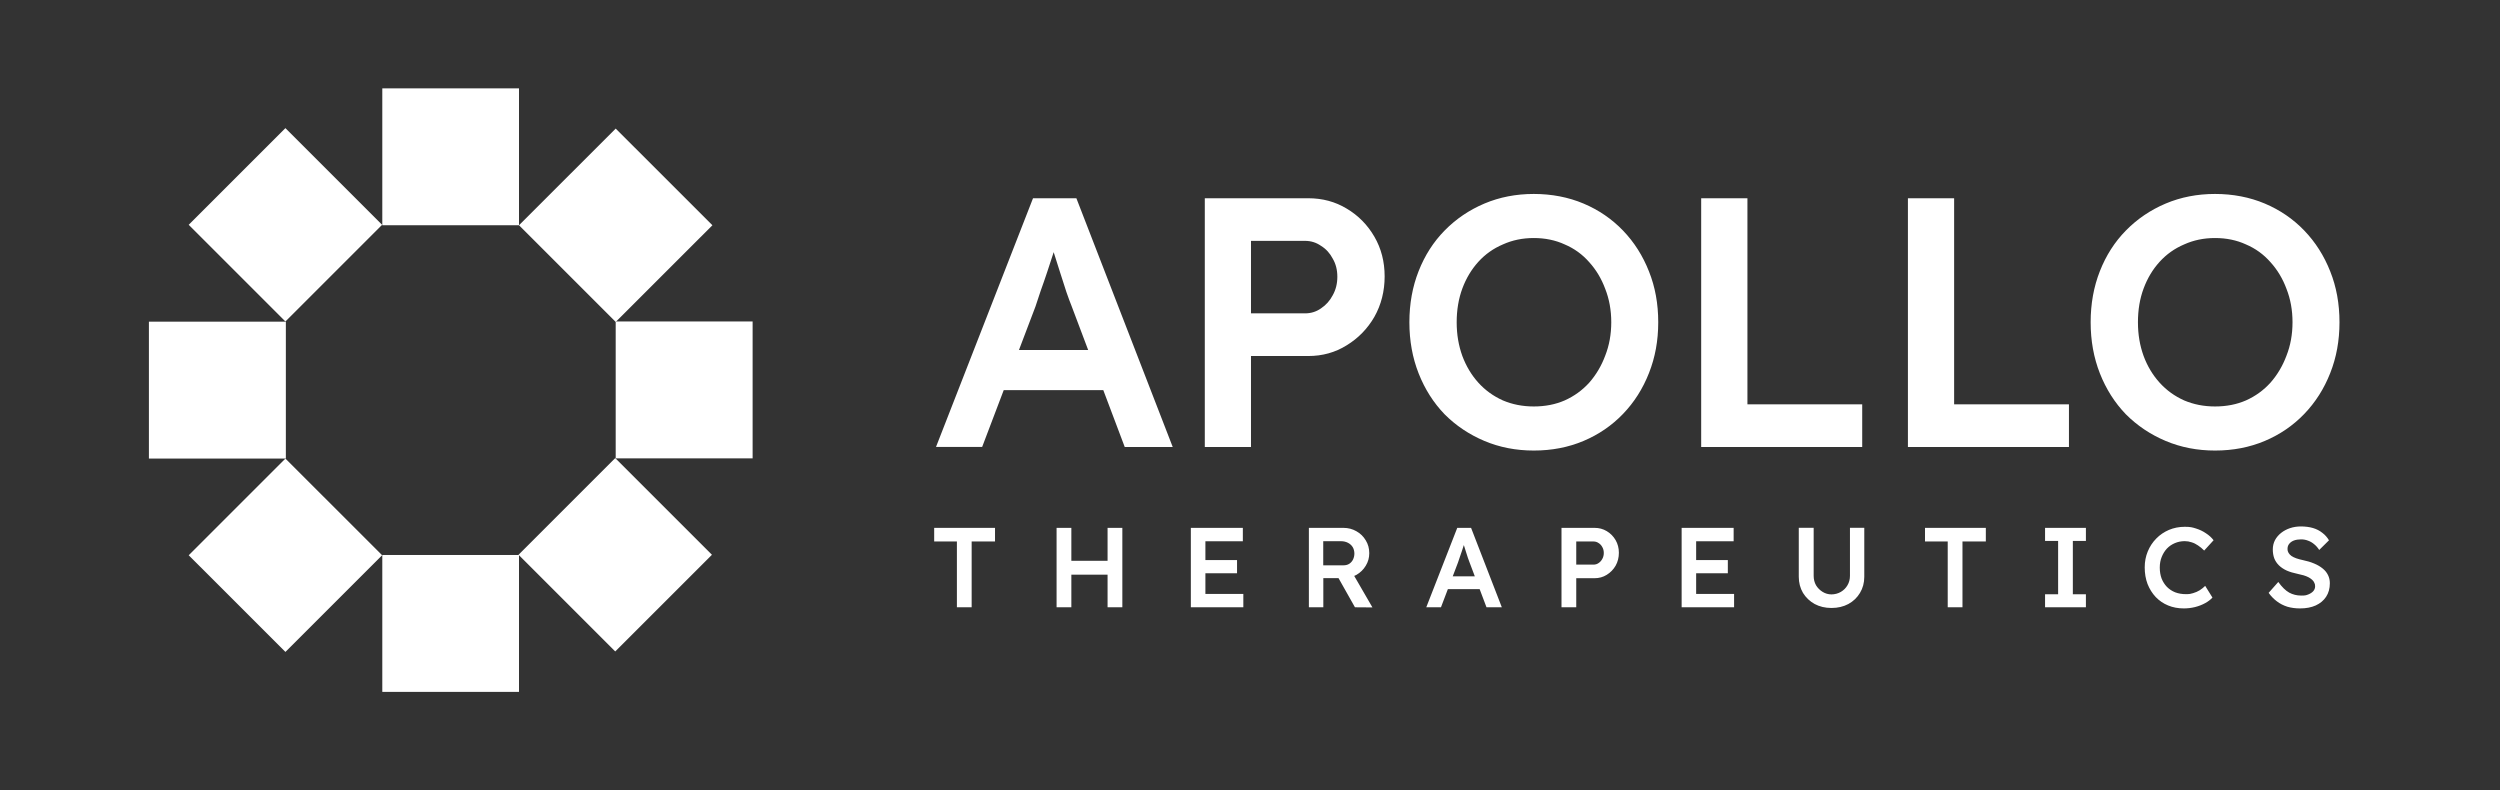
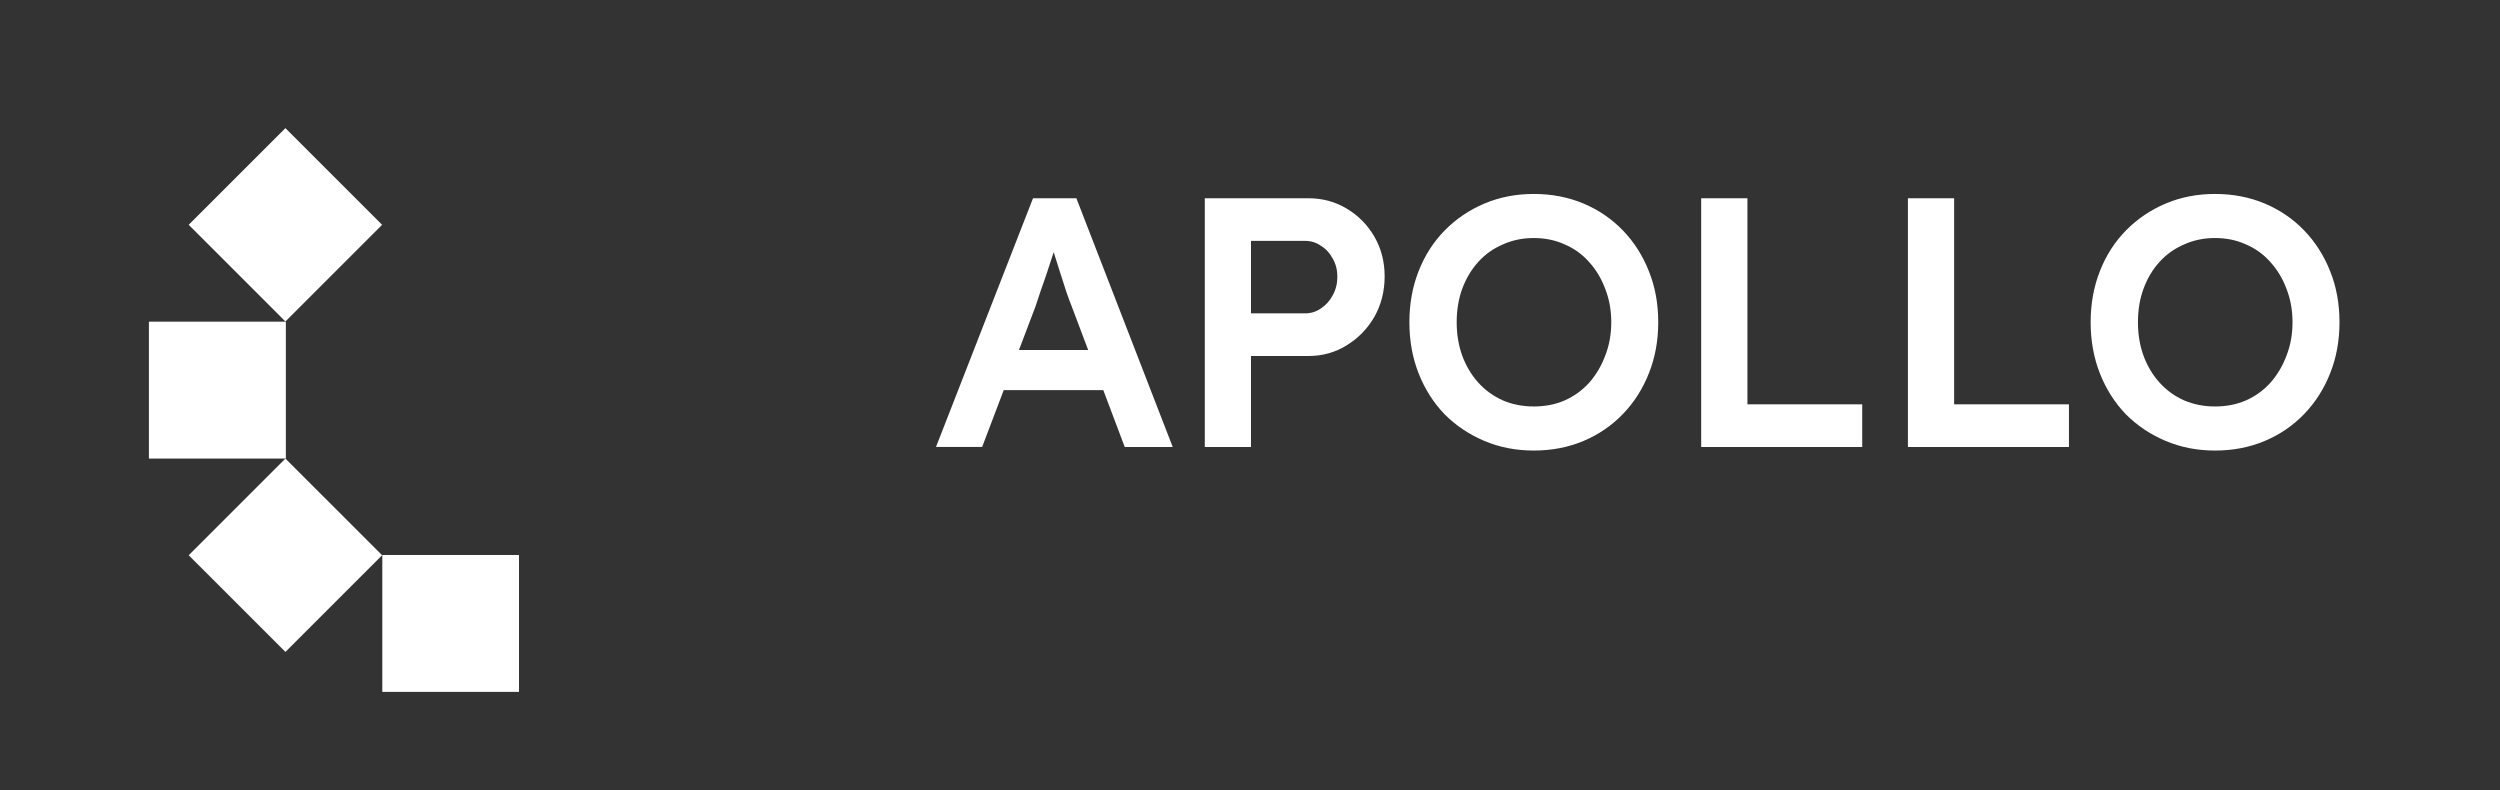
<svg xmlns="http://www.w3.org/2000/svg" width="174" height="55" viewBox="0 0 174 55" fill="none">
  <rect x="0" y="0" width="174" height="55" fill="#333333" stroke="none" />
  <path d="M65.145 31.109L71.898 13.798H74.916L81.621 31.109H78.281L74.569 21.265C74.487 21.068 74.371 20.755 74.222 20.326C74.089 19.897 73.942 19.437 73.776 18.94C73.609 18.429 73.462 17.958 73.329 17.529C73.197 17.083 73.098 16.761 73.033 16.564L73.651 16.538C73.552 16.869 73.437 17.238 73.304 17.65C73.171 18.062 73.033 18.491 72.883 18.937C72.734 19.383 72.587 19.812 72.437 20.224C72.305 20.636 72.18 21.009 72.068 21.336L68.358 31.106H65.145V31.109ZM68.214 27.152L69.326 24.358H77.217L78.405 27.152H68.214ZM83.854 31.109V13.798H91.053C92.043 13.798 92.933 14.038 93.723 14.515C94.531 14.992 95.174 15.644 95.654 16.468C96.134 17.292 96.371 18.215 96.371 19.239C96.371 20.264 96.131 21.217 95.654 22.058C95.177 22.883 94.533 23.543 93.723 24.037C92.933 24.531 92.041 24.779 91.053 24.779H87.069V31.109H83.854ZM87.069 21.81H90.83C91.242 21.81 91.614 21.694 91.942 21.463C92.289 21.232 92.56 20.927 92.758 20.549C92.972 20.17 93.079 19.741 93.079 19.262C93.079 18.782 92.972 18.364 92.758 18C92.56 17.622 92.289 17.323 91.942 17.111C91.612 16.88 91.242 16.764 90.83 16.764H87.069V21.81ZM106.752 31.358C105.515 31.358 104.369 31.135 103.313 30.689C102.257 30.243 101.334 29.625 100.544 28.834C99.767 28.027 99.166 27.079 98.737 25.99C98.308 24.9 98.093 23.715 98.093 22.428C98.093 21.141 98.308 19.956 98.737 18.867C99.166 17.777 99.767 16.837 100.544 16.047C101.334 15.24 102.26 14.614 103.313 14.168C104.369 13.722 105.515 13.499 106.752 13.499C107.988 13.499 109.16 13.722 110.215 14.168C111.271 14.614 112.186 15.24 112.962 16.047C113.739 16.854 114.34 17.803 114.769 18.892C115.198 19.964 115.413 21.141 115.413 22.428C115.413 23.715 115.198 24.878 114.769 25.964C114.34 27.054 113.739 28.002 112.962 28.809C112.186 29.616 111.271 30.243 110.215 30.689C109.16 31.135 108.005 31.358 106.752 31.358ZM106.752 28.29C107.542 28.29 108.262 28.149 108.903 27.869C109.563 27.573 110.131 27.161 110.611 26.633C111.088 26.088 111.46 25.462 111.723 24.754C112.002 24.045 112.144 23.269 112.144 22.428C112.144 21.587 112.002 20.811 111.723 20.103C111.46 19.394 111.088 18.776 110.611 18.248C110.134 17.704 109.563 17.292 108.903 17.012C108.259 16.716 107.542 16.567 106.752 16.567C105.961 16.567 105.258 16.716 104.6 17.012C103.94 17.292 103.372 17.695 102.892 18.223C102.415 18.751 102.043 19.369 101.78 20.077C101.518 20.786 101.385 21.57 101.385 22.428C101.385 23.286 101.518 24.051 101.78 24.779C102.046 25.487 102.415 26.105 102.892 26.633C103.37 27.161 103.94 27.573 104.6 27.869C105.258 28.149 105.978 28.29 106.752 28.29ZM118.402 31.109V13.798H121.621V28.143H129.61V31.112H118.402V31.109ZM132.791 31.109V13.798H136.007V28.143H143.999V31.112H132.791V31.109ZM154.167 31.358C152.931 31.358 151.785 31.135 150.729 30.689C149.673 30.243 148.75 29.625 147.96 28.834C147.183 28.027 146.582 27.079 146.153 25.99C145.724 24.9 145.509 23.715 145.509 22.428C145.509 21.141 145.724 19.956 146.153 18.867C146.582 17.777 147.183 16.837 147.96 16.047C148.75 15.24 149.676 14.614 150.729 14.168C151.785 13.722 152.931 13.499 154.167 13.499C155.404 13.499 156.575 13.722 157.631 14.168C158.687 14.614 159.602 15.24 160.378 16.047C161.154 16.854 161.756 17.803 162.185 18.892C162.614 19.964 162.828 21.141 162.828 22.428C162.828 23.715 162.614 24.878 162.185 25.964C161.756 27.054 161.154 28.002 160.378 28.809C159.602 29.616 158.687 30.243 157.631 30.689C156.575 31.135 155.421 31.358 154.167 31.358ZM154.167 28.29C154.958 28.29 155.678 28.149 156.319 27.869C156.979 27.573 157.547 27.161 158.026 26.633C158.504 26.088 158.876 25.462 159.139 24.754C159.418 24.045 159.559 23.269 159.559 22.428C159.559 21.587 159.418 20.811 159.139 20.103C158.876 19.394 158.504 18.776 158.026 18.248C157.547 17.704 156.979 17.292 156.319 17.012C155.675 16.716 154.958 16.567 154.167 16.567C153.377 16.567 152.674 16.716 152.016 17.012C151.356 17.292 150.788 17.695 150.308 18.223C149.828 18.751 149.459 19.369 149.196 20.077C148.931 20.786 148.801 21.57 148.801 22.428C148.801 23.286 148.933 24.051 149.196 24.779C149.459 25.487 149.831 26.105 150.308 26.633C150.785 27.161 151.356 27.573 152.016 27.869C152.674 28.149 153.391 28.29 154.167 28.29Z" fill="white" />
-   <path d="M66.6 42.267V37.687H65.019V36.739H69.253V37.687H67.627V42.267H66.6ZM77.087 42.267V36.739H78.115V42.267H77.087ZM73.538 42.267V36.739H74.566V42.267H73.538ZM73.965 39.993V39.03H77.584V39.996H73.965V39.993ZM82.883 42.267V36.739H86.502V37.67H83.896V41.336H86.536V42.267H82.883ZM83.357 39.9V38.982H86.098V39.9H83.357ZM91.098 42.267V36.739H93.5C93.833 36.739 94.135 36.818 94.409 36.976C94.683 37.128 94.898 37.34 95.056 37.608C95.219 37.87 95.301 38.17 95.301 38.5C95.301 38.83 95.219 39.109 95.056 39.377C94.898 39.64 94.683 39.852 94.409 40.01C94.141 40.162 93.839 40.238 93.5 40.238H92.103V42.267H91.098ZM94.305 42.267L92.899 39.773L93.958 39.575L95.522 42.276L94.305 42.267ZM92.1 39.346H93.506C93.658 39.346 93.791 39.313 93.901 39.245C94.017 39.172 94.107 39.07 94.169 38.946C94.231 38.819 94.265 38.68 94.265 38.528C94.265 38.376 94.226 38.203 94.147 38.077C94.068 37.95 93.958 37.851 93.814 37.777C93.672 37.704 93.509 37.667 93.322 37.667H92.097V39.346H92.1ZM99.268 42.267L101.425 36.739H102.387L104.527 42.267H103.46L102.274 39.123C102.249 39.061 102.212 38.96 102.164 38.824C102.122 38.689 102.074 38.539 102.023 38.381C101.969 38.218 101.924 38.068 101.882 37.93C101.84 37.789 101.808 37.684 101.786 37.622L101.983 37.614C101.952 37.718 101.916 37.837 101.873 37.969C101.831 38.102 101.786 38.237 101.738 38.381C101.69 38.522 101.642 38.661 101.597 38.791C101.554 38.923 101.515 39.042 101.478 39.146L100.292 42.265H99.268V42.267ZM100.247 41.003L100.603 40.111H103.124L103.502 41.003H100.247ZM108.68 42.267V36.739H110.978C111.294 36.739 111.579 36.815 111.83 36.967C112.087 37.12 112.293 37.329 112.446 37.591C112.598 37.854 112.674 38.15 112.674 38.474C112.674 38.799 112.598 39.107 112.446 39.375C112.293 39.637 112.087 39.849 111.83 40.007C111.579 40.165 111.294 40.244 110.978 40.244H109.707V42.265H108.68V42.267ZM109.707 39.298H110.907C111.04 39.298 111.158 39.262 111.263 39.188C111.373 39.115 111.46 39.016 111.523 38.895C111.59 38.774 111.624 38.638 111.624 38.486C111.624 38.333 111.59 38.198 111.523 38.082C111.46 37.961 111.373 37.865 111.263 37.797C111.158 37.724 111.04 37.687 110.907 37.687H109.707V39.298ZM117.042 42.267V36.739H120.661V37.67H118.052V41.336H120.692V42.267H117.042ZM117.516 39.9V38.982H120.257V39.9H117.516ZM127.47 42.315C127.032 42.315 126.643 42.222 126.301 42.039C125.96 41.85 125.689 41.59 125.488 41.266C125.293 40.932 125.195 40.56 125.195 40.145V36.733H126.231V40.075C126.231 40.323 126.287 40.543 126.397 40.738C126.513 40.927 126.665 41.079 126.855 41.195C127.044 41.311 127.25 41.37 127.47 41.37C127.69 41.37 127.93 41.311 128.125 41.195C128.32 41.079 128.472 40.927 128.582 40.738C128.698 40.543 128.757 40.323 128.757 40.075V36.733H129.754V40.145C129.754 40.56 129.655 40.935 129.455 41.266C129.26 41.593 128.992 41.85 128.647 42.039C128.306 42.222 127.913 42.315 127.47 42.315ZM135.561 42.267V37.687H133.98V36.739H138.214V37.687H136.588V42.267H135.561ZM142.336 42.267V41.359H143.245V37.648H142.336V36.739H145.179V37.648H144.27V41.359H145.179V42.267H142.336ZM151.999 42.346C151.599 42.346 151.234 42.279 150.901 42.14C150.568 42.005 150.283 41.807 150.04 41.556C149.797 41.297 149.608 40.995 149.47 40.648C149.337 40.295 149.272 39.911 149.272 39.496C149.272 39.081 149.343 38.726 149.484 38.381C149.625 38.04 149.823 37.738 150.077 37.481C150.328 37.224 150.625 37.024 150.96 36.88C151.296 36.739 151.663 36.665 152.059 36.665C152.454 36.665 152.589 36.705 152.841 36.784C153.095 36.863 153.326 36.973 153.535 37.117C153.747 37.252 153.922 37.413 154.066 37.6L153.411 38.319C153.273 38.178 153.131 38.06 152.985 37.964C152.843 37.865 152.691 37.789 152.533 37.743C152.38 37.69 152.222 37.664 152.059 37.664C151.816 37.664 151.587 37.71 151.373 37.8C151.161 37.89 150.977 38.014 150.819 38.178C150.667 38.342 150.546 38.536 150.455 38.762C150.365 38.982 150.32 39.231 150.32 39.505C150.32 39.778 150.362 40.035 150.447 40.264C150.537 40.489 150.661 40.684 150.819 40.848C150.983 41.012 151.175 41.139 151.395 41.226C151.621 41.311 151.87 41.353 152.138 41.353C152.406 41.353 152.479 41.331 152.643 41.282C152.807 41.234 152.956 41.17 153.095 41.085C153.236 40.995 153.366 40.893 153.481 40.777L153.987 41.59C153.86 41.731 153.693 41.861 153.481 41.977C153.27 42.093 153.033 42.186 152.77 42.253C152.516 42.315 152.256 42.346 151.999 42.346ZM160.085 42.346C159.763 42.346 159.469 42.307 159.201 42.228C158.933 42.143 158.69 42.019 158.473 41.855C158.255 41.692 158.063 41.494 157.897 41.263L158.569 40.504C158.825 40.862 159.08 41.108 159.328 41.246C159.576 41.381 159.853 41.452 160.166 41.452C160.48 41.452 160.508 41.426 160.658 41.373C160.804 41.316 160.92 41.237 161.005 41.144C161.09 41.045 161.132 40.933 161.132 40.806C161.132 40.679 161.112 40.633 161.075 40.56C161.044 40.481 160.994 40.413 160.926 40.354C160.858 40.292 160.773 40.233 160.675 40.179C160.573 40.125 160.46 40.083 160.336 40.044C160.209 40.007 160.07 39.973 159.918 39.942C159.627 39.883 159.376 39.806 159.159 39.713C158.944 39.615 158.761 39.493 158.614 39.349C158.467 39.203 158.357 39.039 158.289 38.861C158.221 38.678 158.187 38.469 158.187 38.237C158.187 38.006 158.238 37.791 158.337 37.597C158.442 37.402 158.586 37.233 158.763 37.092C158.941 36.95 159.15 36.838 159.387 36.758C159.624 36.679 159.878 36.64 160.152 36.64C160.426 36.64 160.74 36.677 160.982 36.75C161.231 36.824 161.445 36.934 161.632 37.083C161.821 37.224 161.976 37.399 162.097 37.605L161.417 38.277C161.313 38.113 161.194 37.98 161.061 37.873C160.929 37.763 160.788 37.681 160.635 37.628C160.483 37.569 160.322 37.54 160.152 37.54C159.983 37.54 159.797 37.566 159.655 37.619C159.517 37.673 159.41 37.749 159.331 37.848C159.252 37.944 159.212 38.06 159.212 38.195C159.212 38.331 159.235 38.395 159.283 38.48C159.331 38.559 159.396 38.63 159.48 38.692C159.571 38.754 159.684 38.81 159.819 38.858C159.958 38.906 160.113 38.949 160.285 38.985C160.576 39.044 160.836 39.123 161.067 39.222C161.298 39.318 161.496 39.434 161.66 39.569C161.824 39.702 161.948 39.855 162.03 40.027C162.114 40.196 162.157 40.385 162.157 40.597C162.157 40.961 162.069 41.274 161.897 41.536C161.728 41.793 161.488 41.994 161.177 42.138C160.864 42.279 160.502 42.346 160.085 42.346Z" fill="white" />
-   <path d="M36.122 6.15H26.608V15.677H36.122V6.15Z" fill="white" />
  <path d="M36.122 38.627H26.608V48.155H36.122V38.627Z" fill="white" />
  <path d="M19.895 22.388H10.364V31.916H19.895V22.388Z" fill="white" />
-   <path d="M52.382 22.374H42.852V31.902H52.382V22.374Z" fill="white" />
  <path d="M19.864 8.918L13.133 15.647L19.864 22.376L26.595 15.647L19.864 8.918Z" fill="white" />
-   <path d="M42.82 31.883L36.089 38.612L42.82 45.341L49.551 38.612L42.82 31.883Z" fill="white" />
  <path d="M19.865 31.916L13.134 38.645L19.865 45.374L26.596 38.645L19.865 31.916Z" fill="white" />
-   <path d="M42.853 8.949L36.122 15.678L42.853 22.407L49.584 15.678L42.853 8.949Z" fill="white" />
</svg>